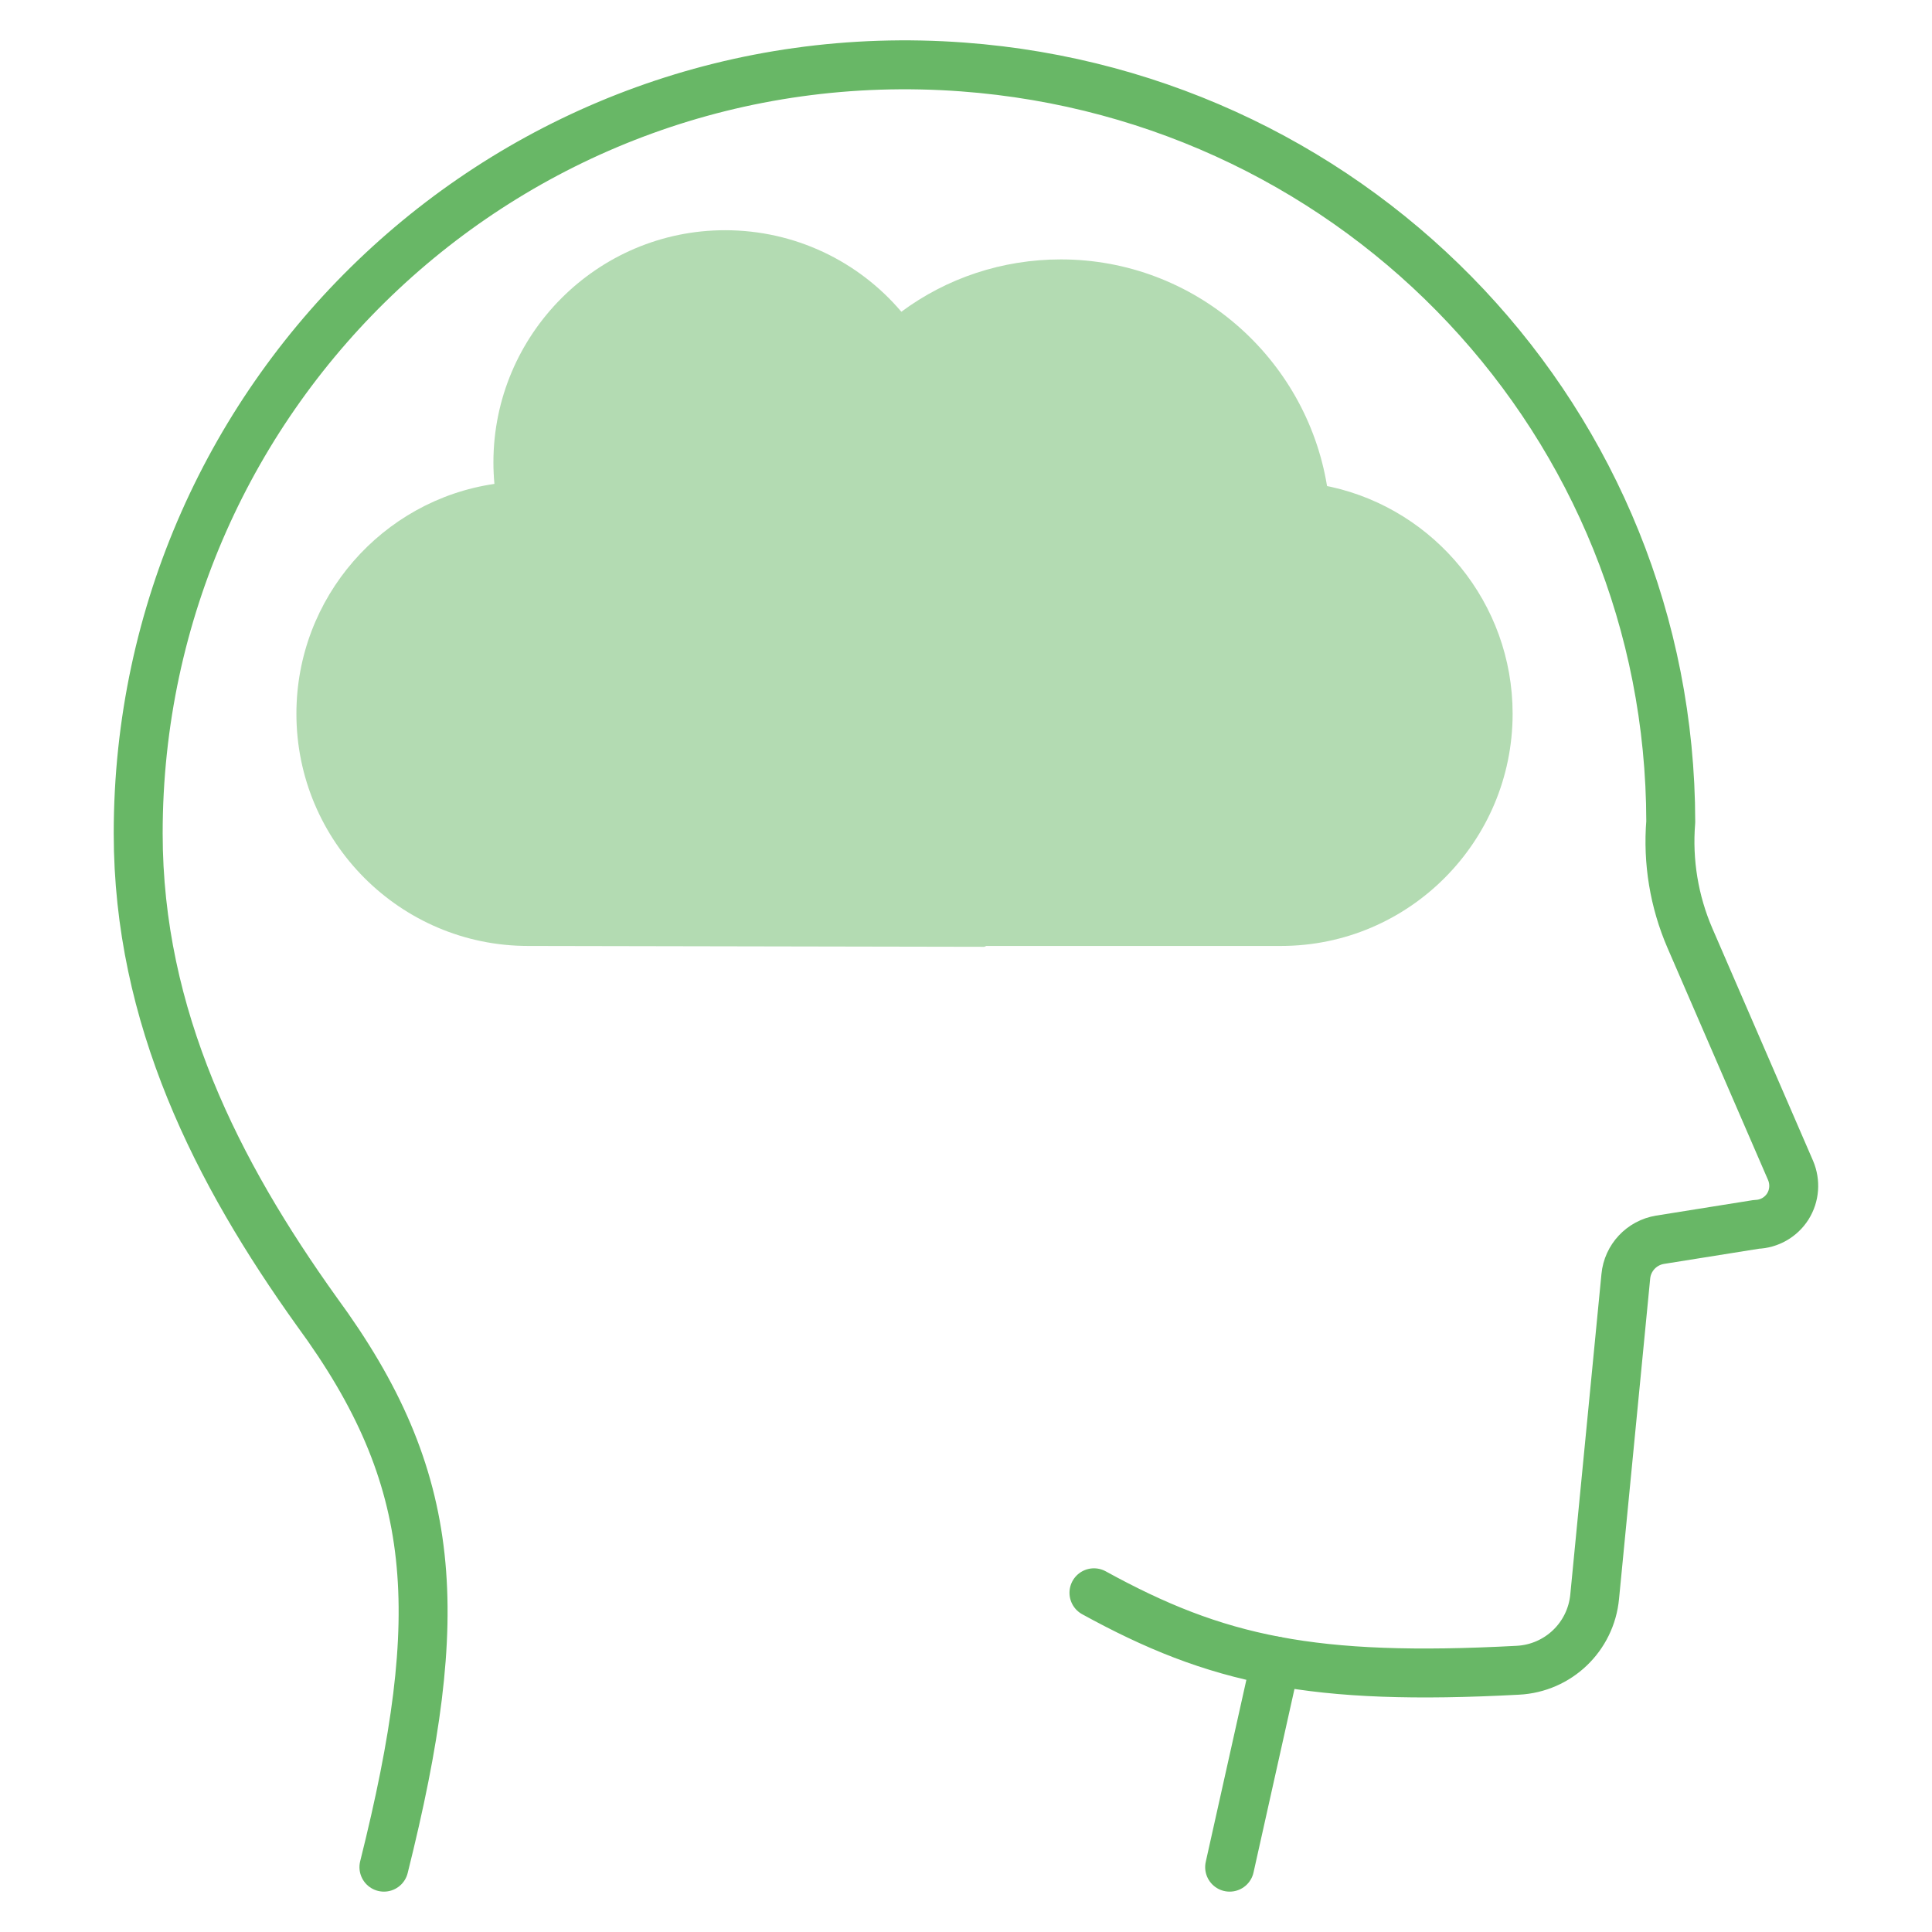
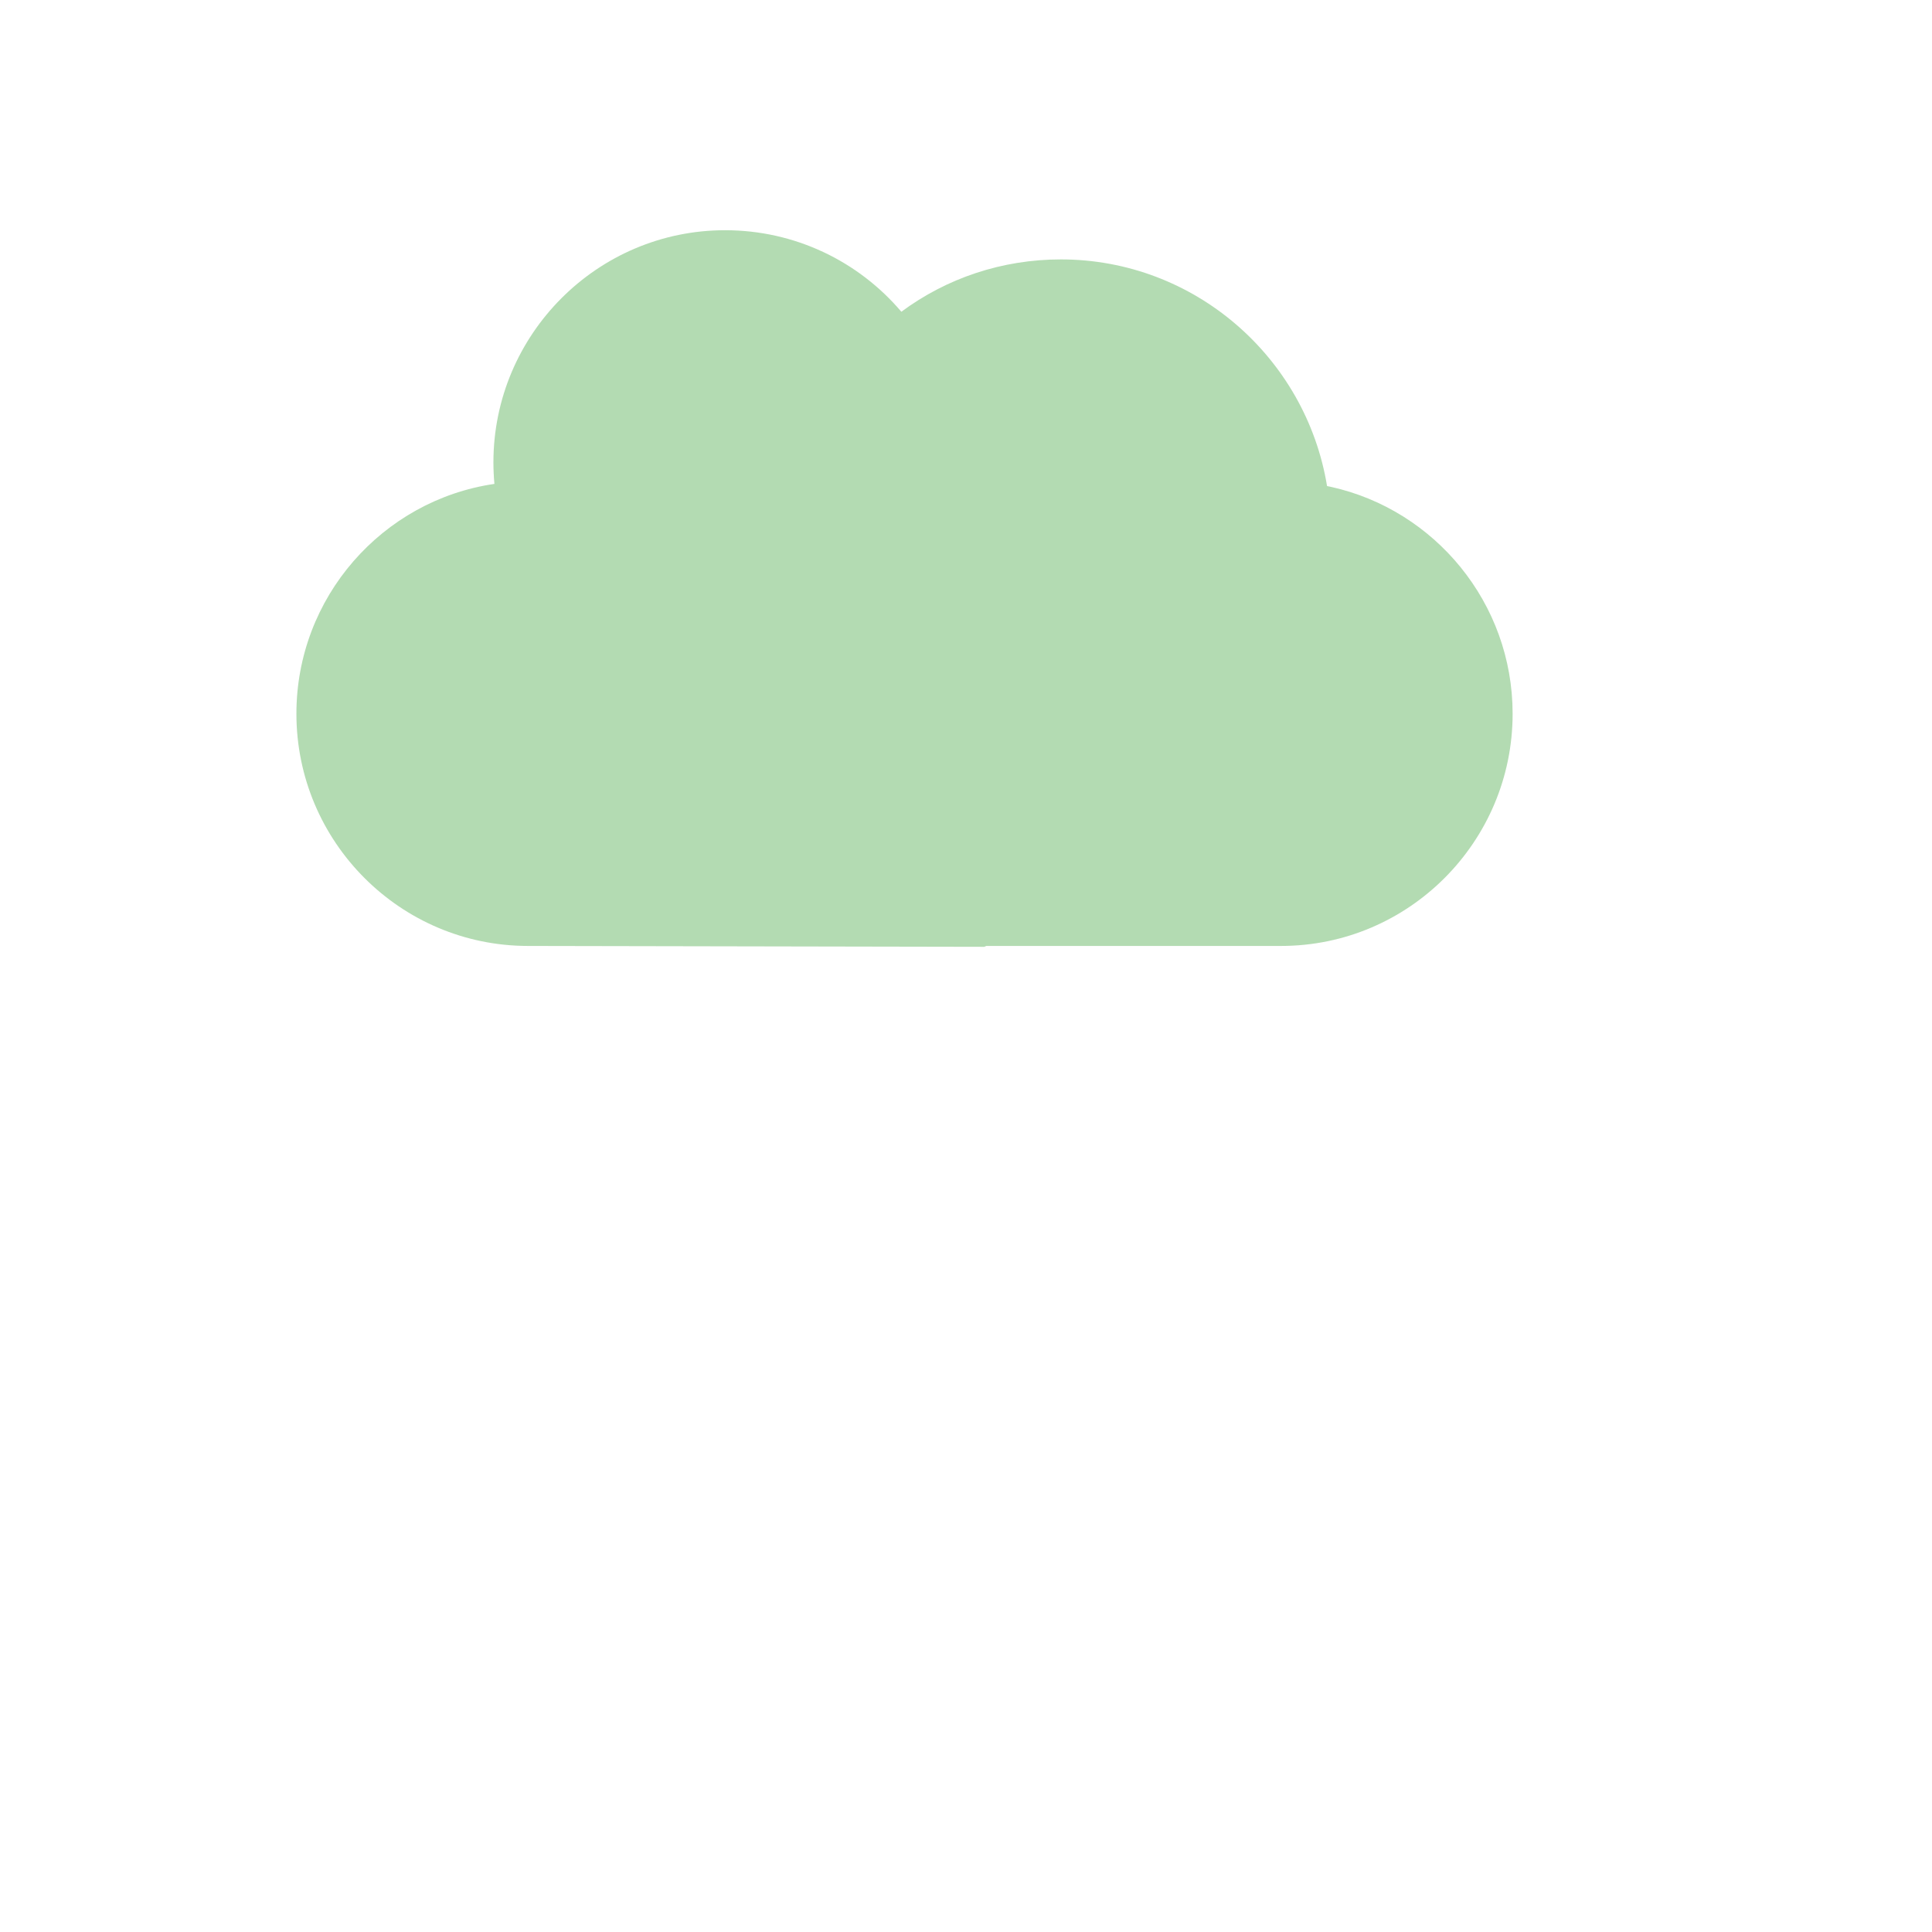
<svg xmlns="http://www.w3.org/2000/svg" width="100" height="100" viewBox="0 0 100 100" fill="none">
  <g style="mix-blend-mode:multiply" opacity="0.5">
    <path d="M25.539 23.935C25.539 24.313 25.557 24.677 25.591 25.05L25.586 25.047C19.798 25.895 15.342 30.91 15.342 36.943C15.342 43.572 20.722 48.962 27.331 48.962L50.945 49.007L51.053 48.962H66.307C72.916 48.962 78.293 43.572 78.293 36.943C78.293 31.209 74.267 26.396 68.9 25.202C68.829 25.186 68.759 25.173 68.688 25.158C68.686 25.155 68.686 25.15 68.686 25.147C67.594 18.513 61.838 13.427 54.912 13.427C51.874 13.427 49.004 14.393 46.654 16.136C44.433 13.519 41.141 11.916 37.53 11.916C30.924 11.916 25.539 17.306 25.539 23.935Z" fill="#68B766" />
  </g>
-   <path d="M66.027 85.974L63.646 96.644" stroke="#68B766" stroke-width="2.533" stroke-linecap="round" stroke-linejoin="round" />
-   <path d="M56.623 82.442C59.782 84.177 62.613 85.331 66.025 85.972C69.363 86.602 73.259 86.735 78.558 86.452C80.651 86.347 82.344 84.728 82.54 82.639L84.152 66.059C84.243 65.104 84.971 64.327 85.921 64.17L90.916 63.372C91.578 63.351 92.185 63.002 92.538 62.445C92.889 61.886 92.938 61.188 92.679 60.58L87.472 48.561C86.653 46.666 86.311 44.601 86.478 42.538C86.457 21.959 70.483 4.993 49.823 3.466C26.559 1.749 7.153 20.164 7.153 43.134C7.153 52.647 11.242 60.687 16.399 67.891C22.75 76.546 23.163 83.473 19.872 96.644" stroke="#68B766" stroke-width="2.533" stroke-linecap="round" stroke-linejoin="round" />
</svg>